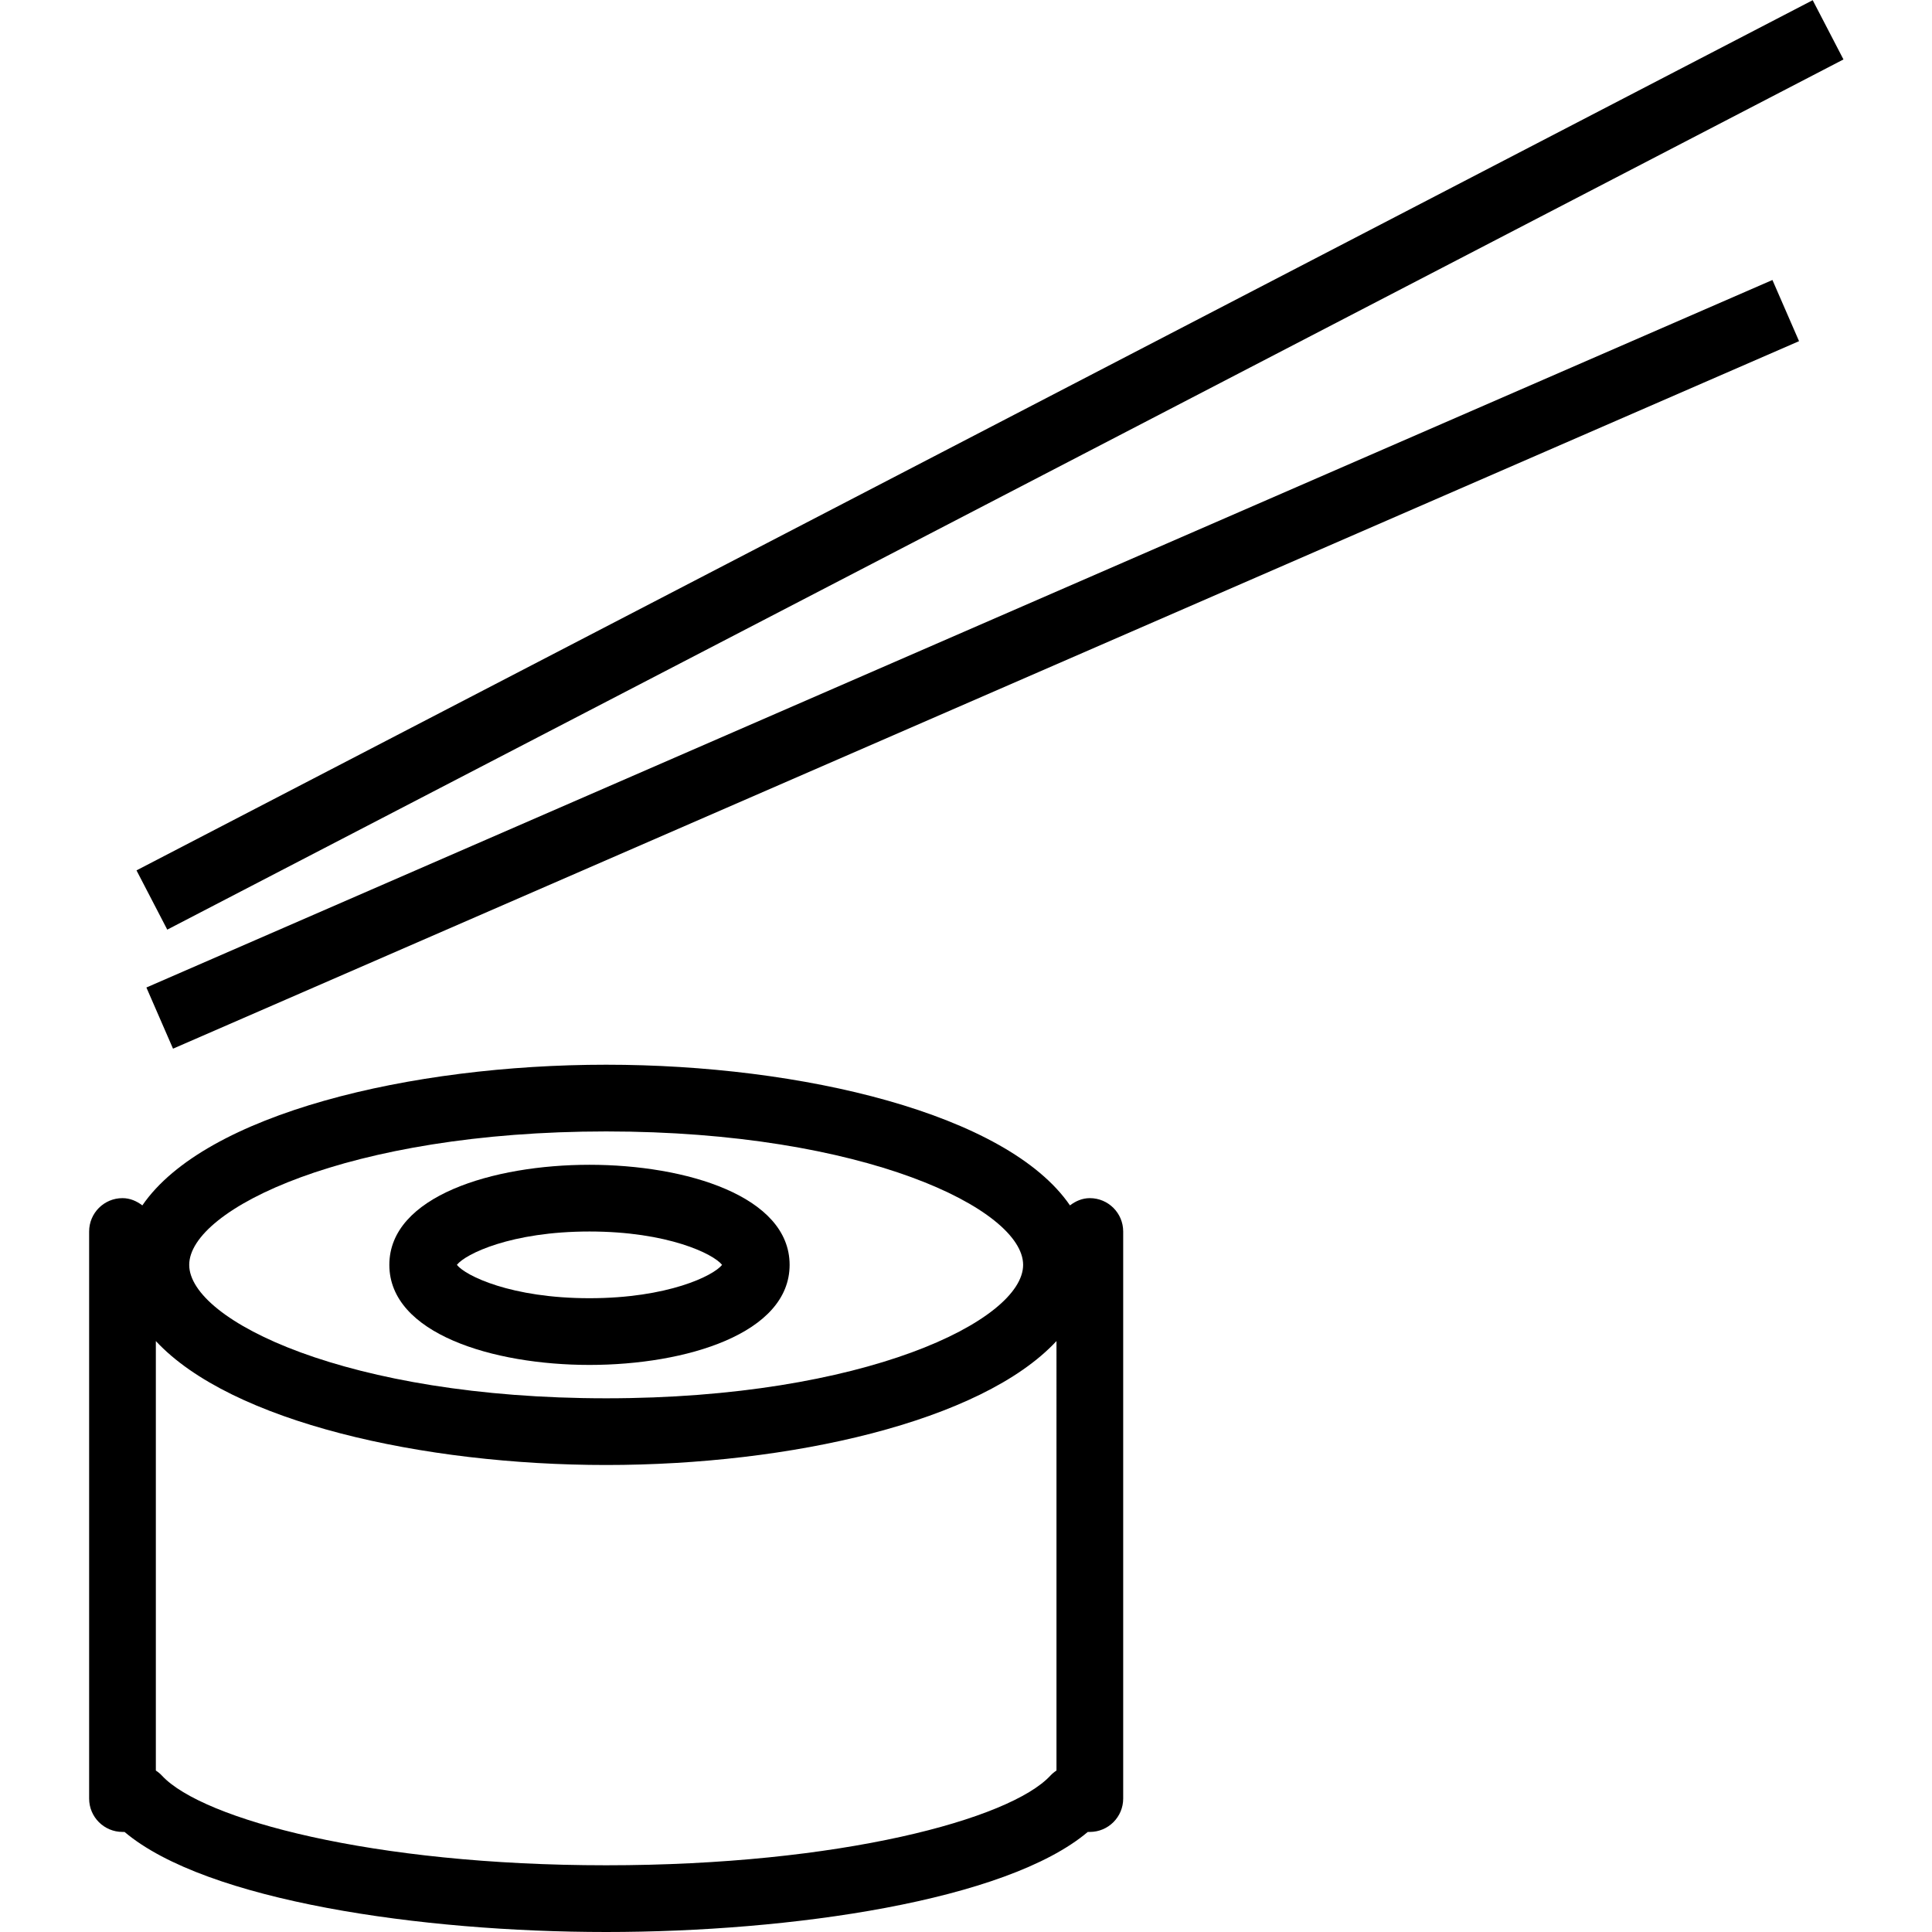
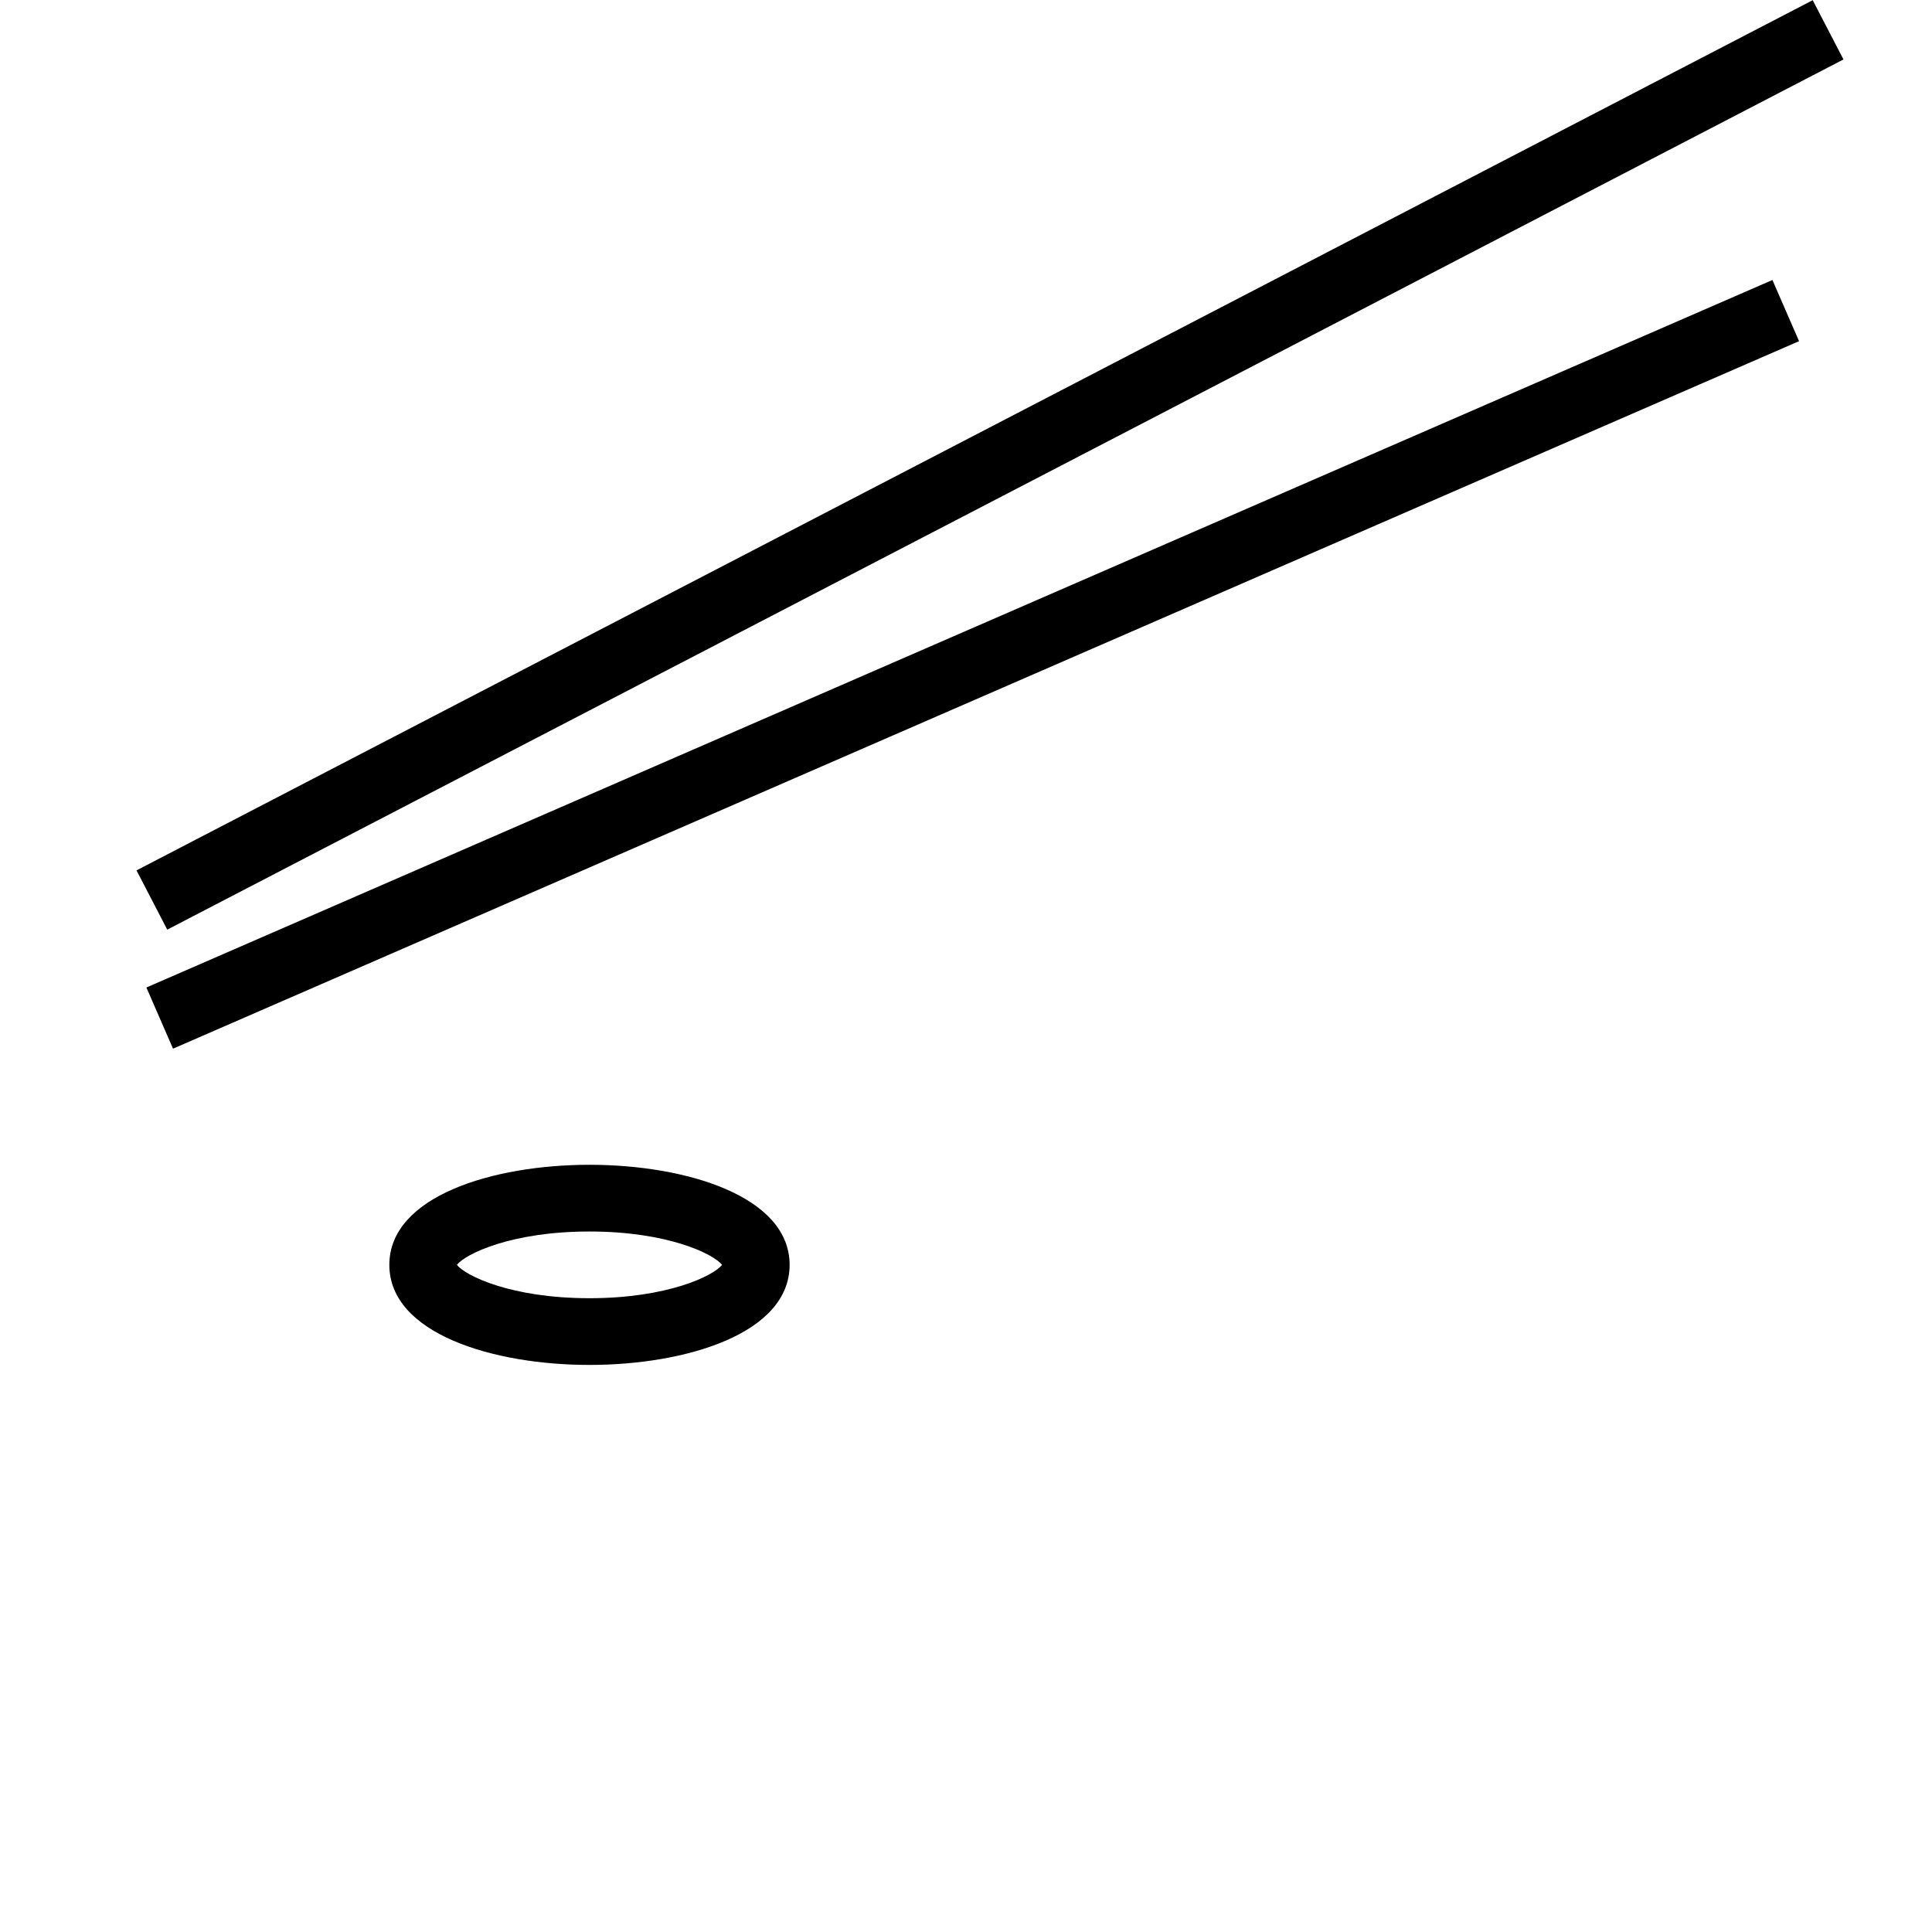
<svg xmlns="http://www.w3.org/2000/svg" fill="#000000" version="1.1" id="Layer_1" viewBox="0 0 214.006 214.006" xml:space="preserve">
  <g>
    <g>
      <g>
-         <path d="M120.72,132.717c-0.841,0-1.579,0.33-2.2,0.804c-6.96-10.157-29.706-15.583-51.376-15.583s-44.416,5.427-51.376,15.583     c-0.621-0.473-1.359-0.804-2.2-0.804c-2.04,0-3.695,1.653-3.695,3.695v62.814c0,2.042,1.655,3.695,3.695,3.695h0.227     c9.044,7.646,32.888,11.085,53.349,11.085s44.305-3.439,53.349-11.085h0.227c2.04,0,3.695-1.653,3.695-3.695v-62.814     C124.415,134.37,122.76,132.717,120.72,132.717z M67.145,125.328c28.616,0,46.186,8.61,46.186,14.78     c0,6.17-17.571,14.78-46.186,14.78c-28.615,0-46.186-8.61-46.186-14.78C20.958,133.938,38.528,125.328,67.145,125.328z      M117.025,196.122c-0.252,0.163-0.486,0.358-0.696,0.585c-4.48,4.803-23.241,9.908-49.185,9.908     c-25.944,0-44.705-5.106-49.185-9.908c-0.21-0.228-0.444-0.422-0.696-0.585v-47.575c8.325,8.958,29.571,13.729,49.881,13.729     s41.556-4.771,49.881-13.729V196.122z" />
-         <path d="M65.296,151.192c10.677,0,22.169-3.468,22.169-11.085s-11.493-11.085-22.169-11.085     c-10.676,0-22.169,3.468-22.169,11.085S54.619,151.192,65.296,151.192z M65.296,136.412c8.673,0,13.735,2.486,14.688,3.695     c-0.953,1.209-6.015,3.695-14.688,3.695c-8.673,0-13.735-2.486-14.688-3.695C51.561,138.899,56.624,136.412,65.296,136.412z" />
+         <path d="M65.296,151.192c10.677,0,22.169-3.468,22.169-11.085s-11.493-11.085-22.169-11.085     c-10.676,0-22.169,3.468-22.169,11.085S54.619,151.192,65.296,151.192M65.296,136.412c8.673,0,13.735,2.486,14.688,3.695     c-0.953,1.209-6.015,3.695-14.688,3.695c-8.673,0-13.735-2.486-14.688-3.695C51.561,138.899,56.624,136.412,65.296,136.412z" />
        <rect x="105.941" y="-53.111" transform="matrix(0.461 0.888 -0.888 0.461 104.79 -69.57)" width="7.391" height="209.089" />
        <rect x="104.093" y="-24.606" transform="matrix(-0.399 -0.917 0.917 -0.399 83.262 201.796)" width="7.389" height="196.416" />
      </g>
    </g>
  </g>
</svg>